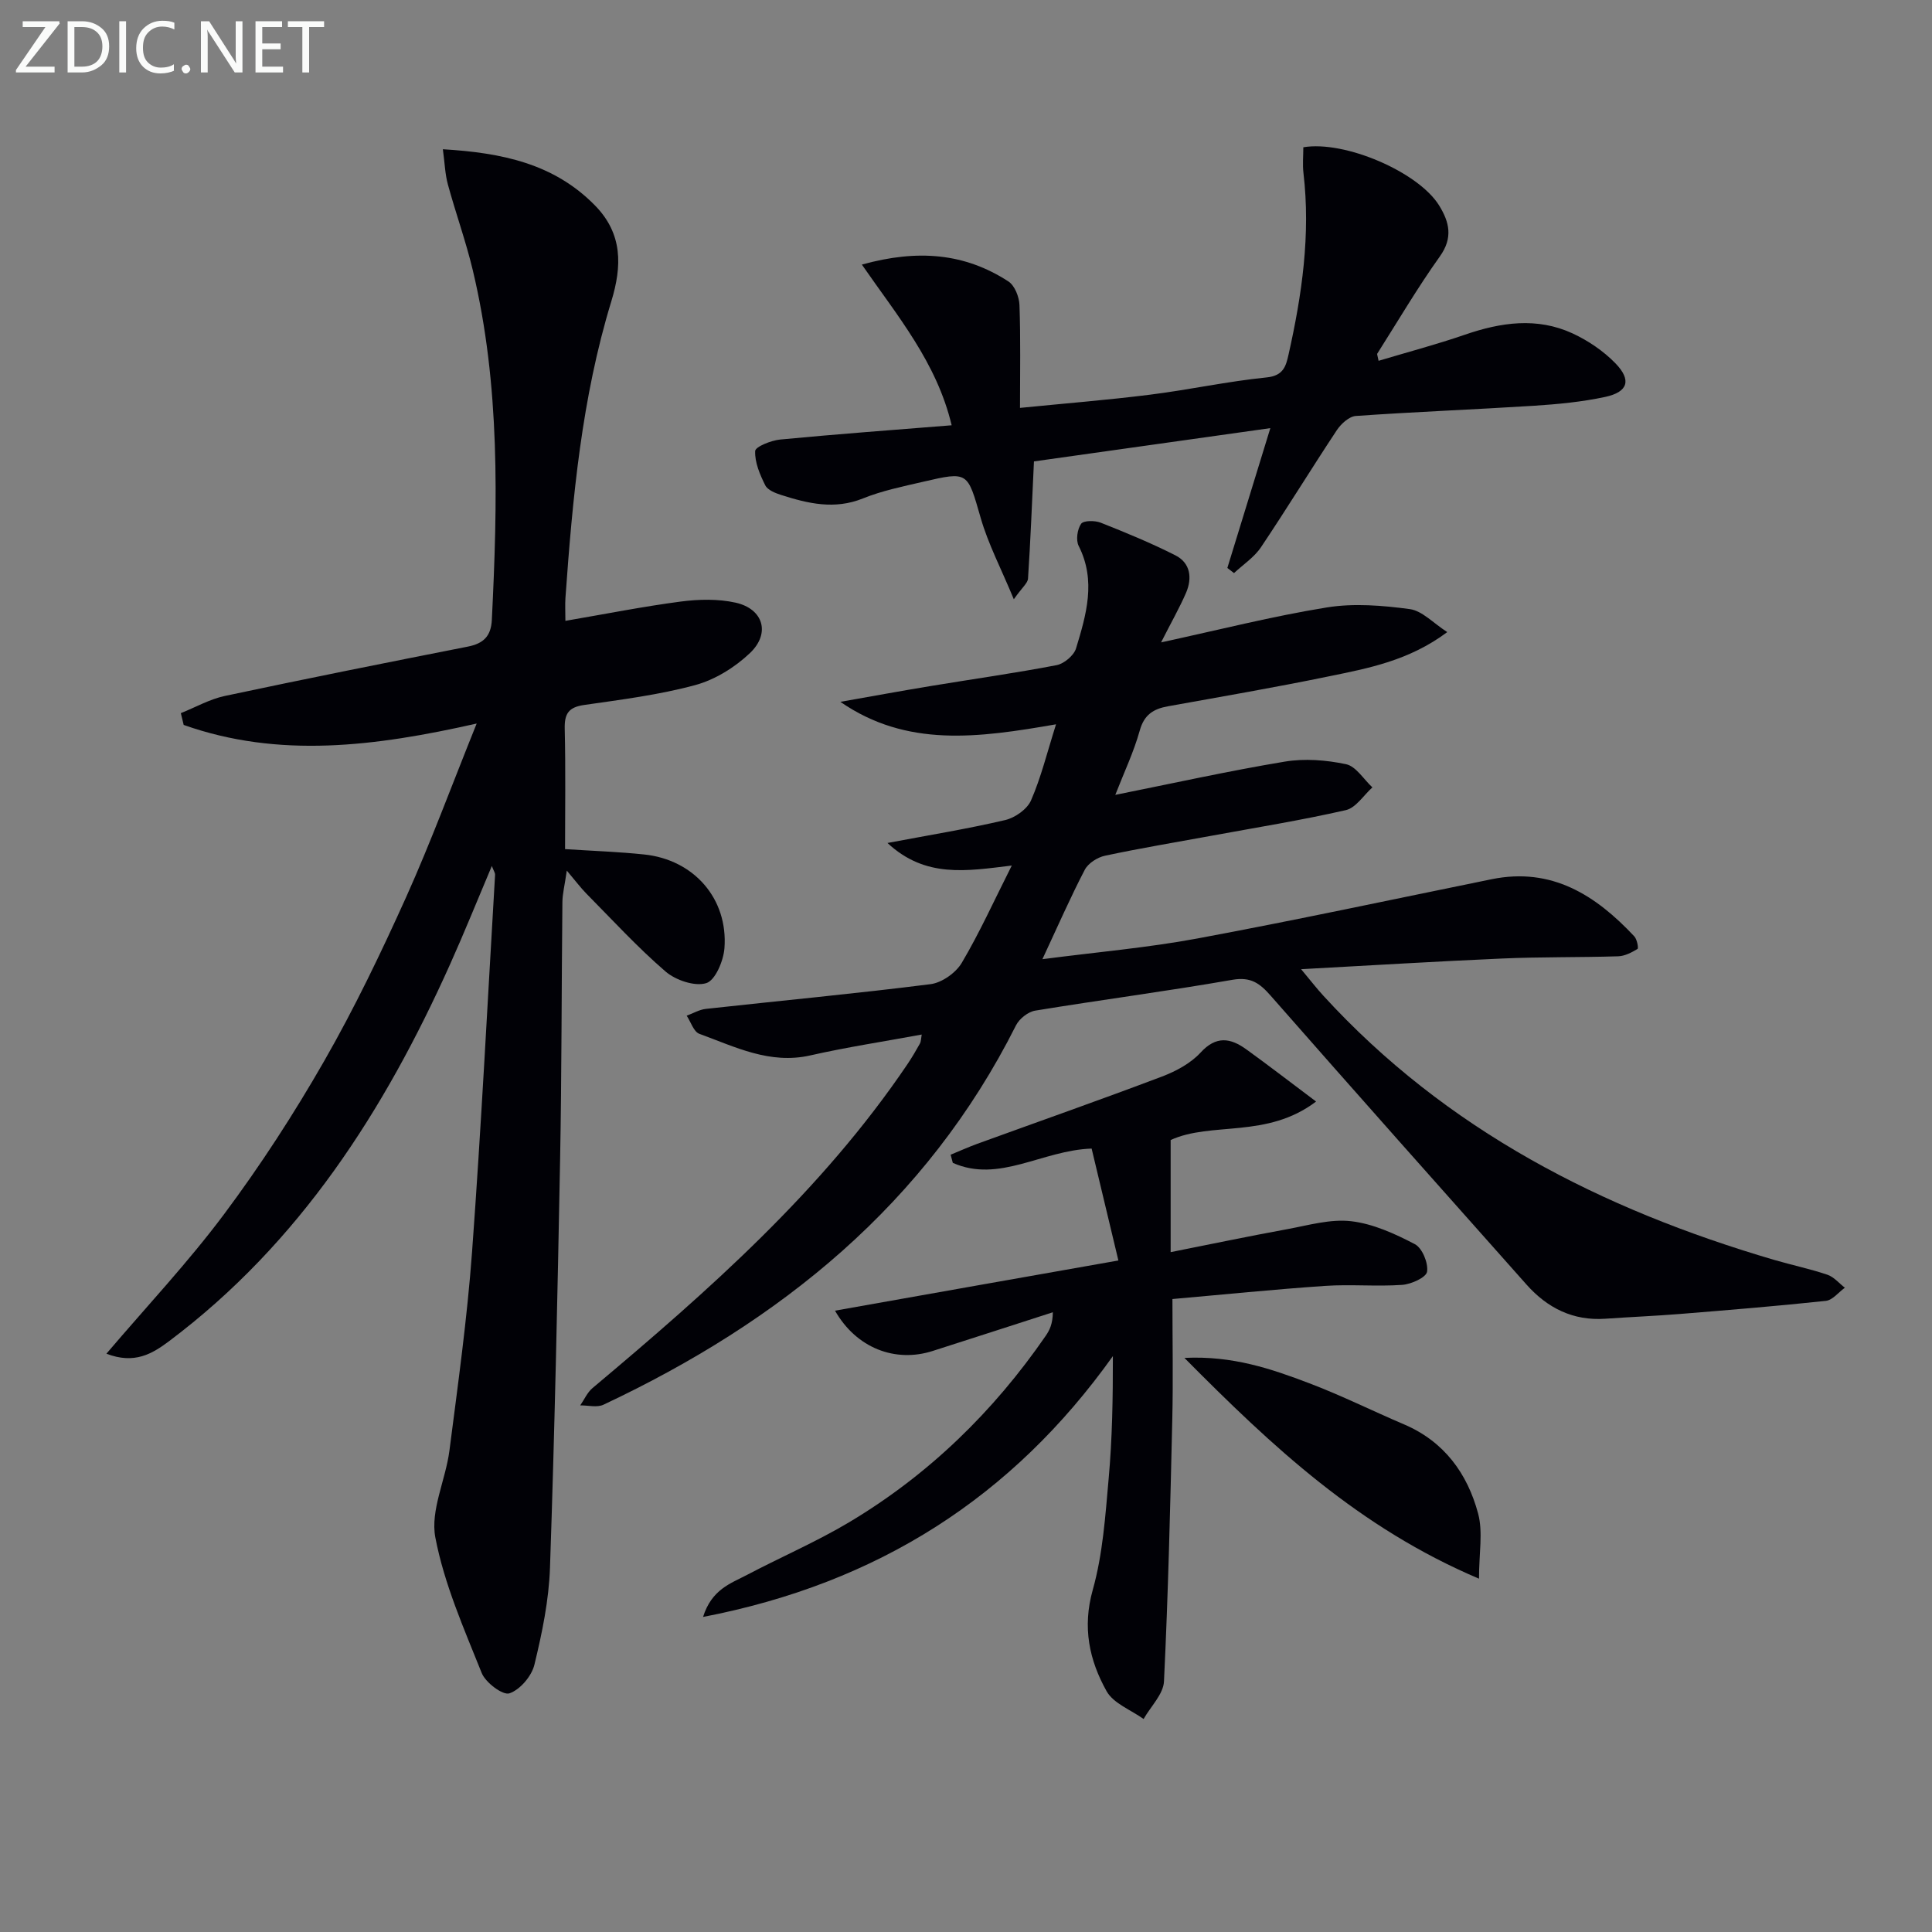
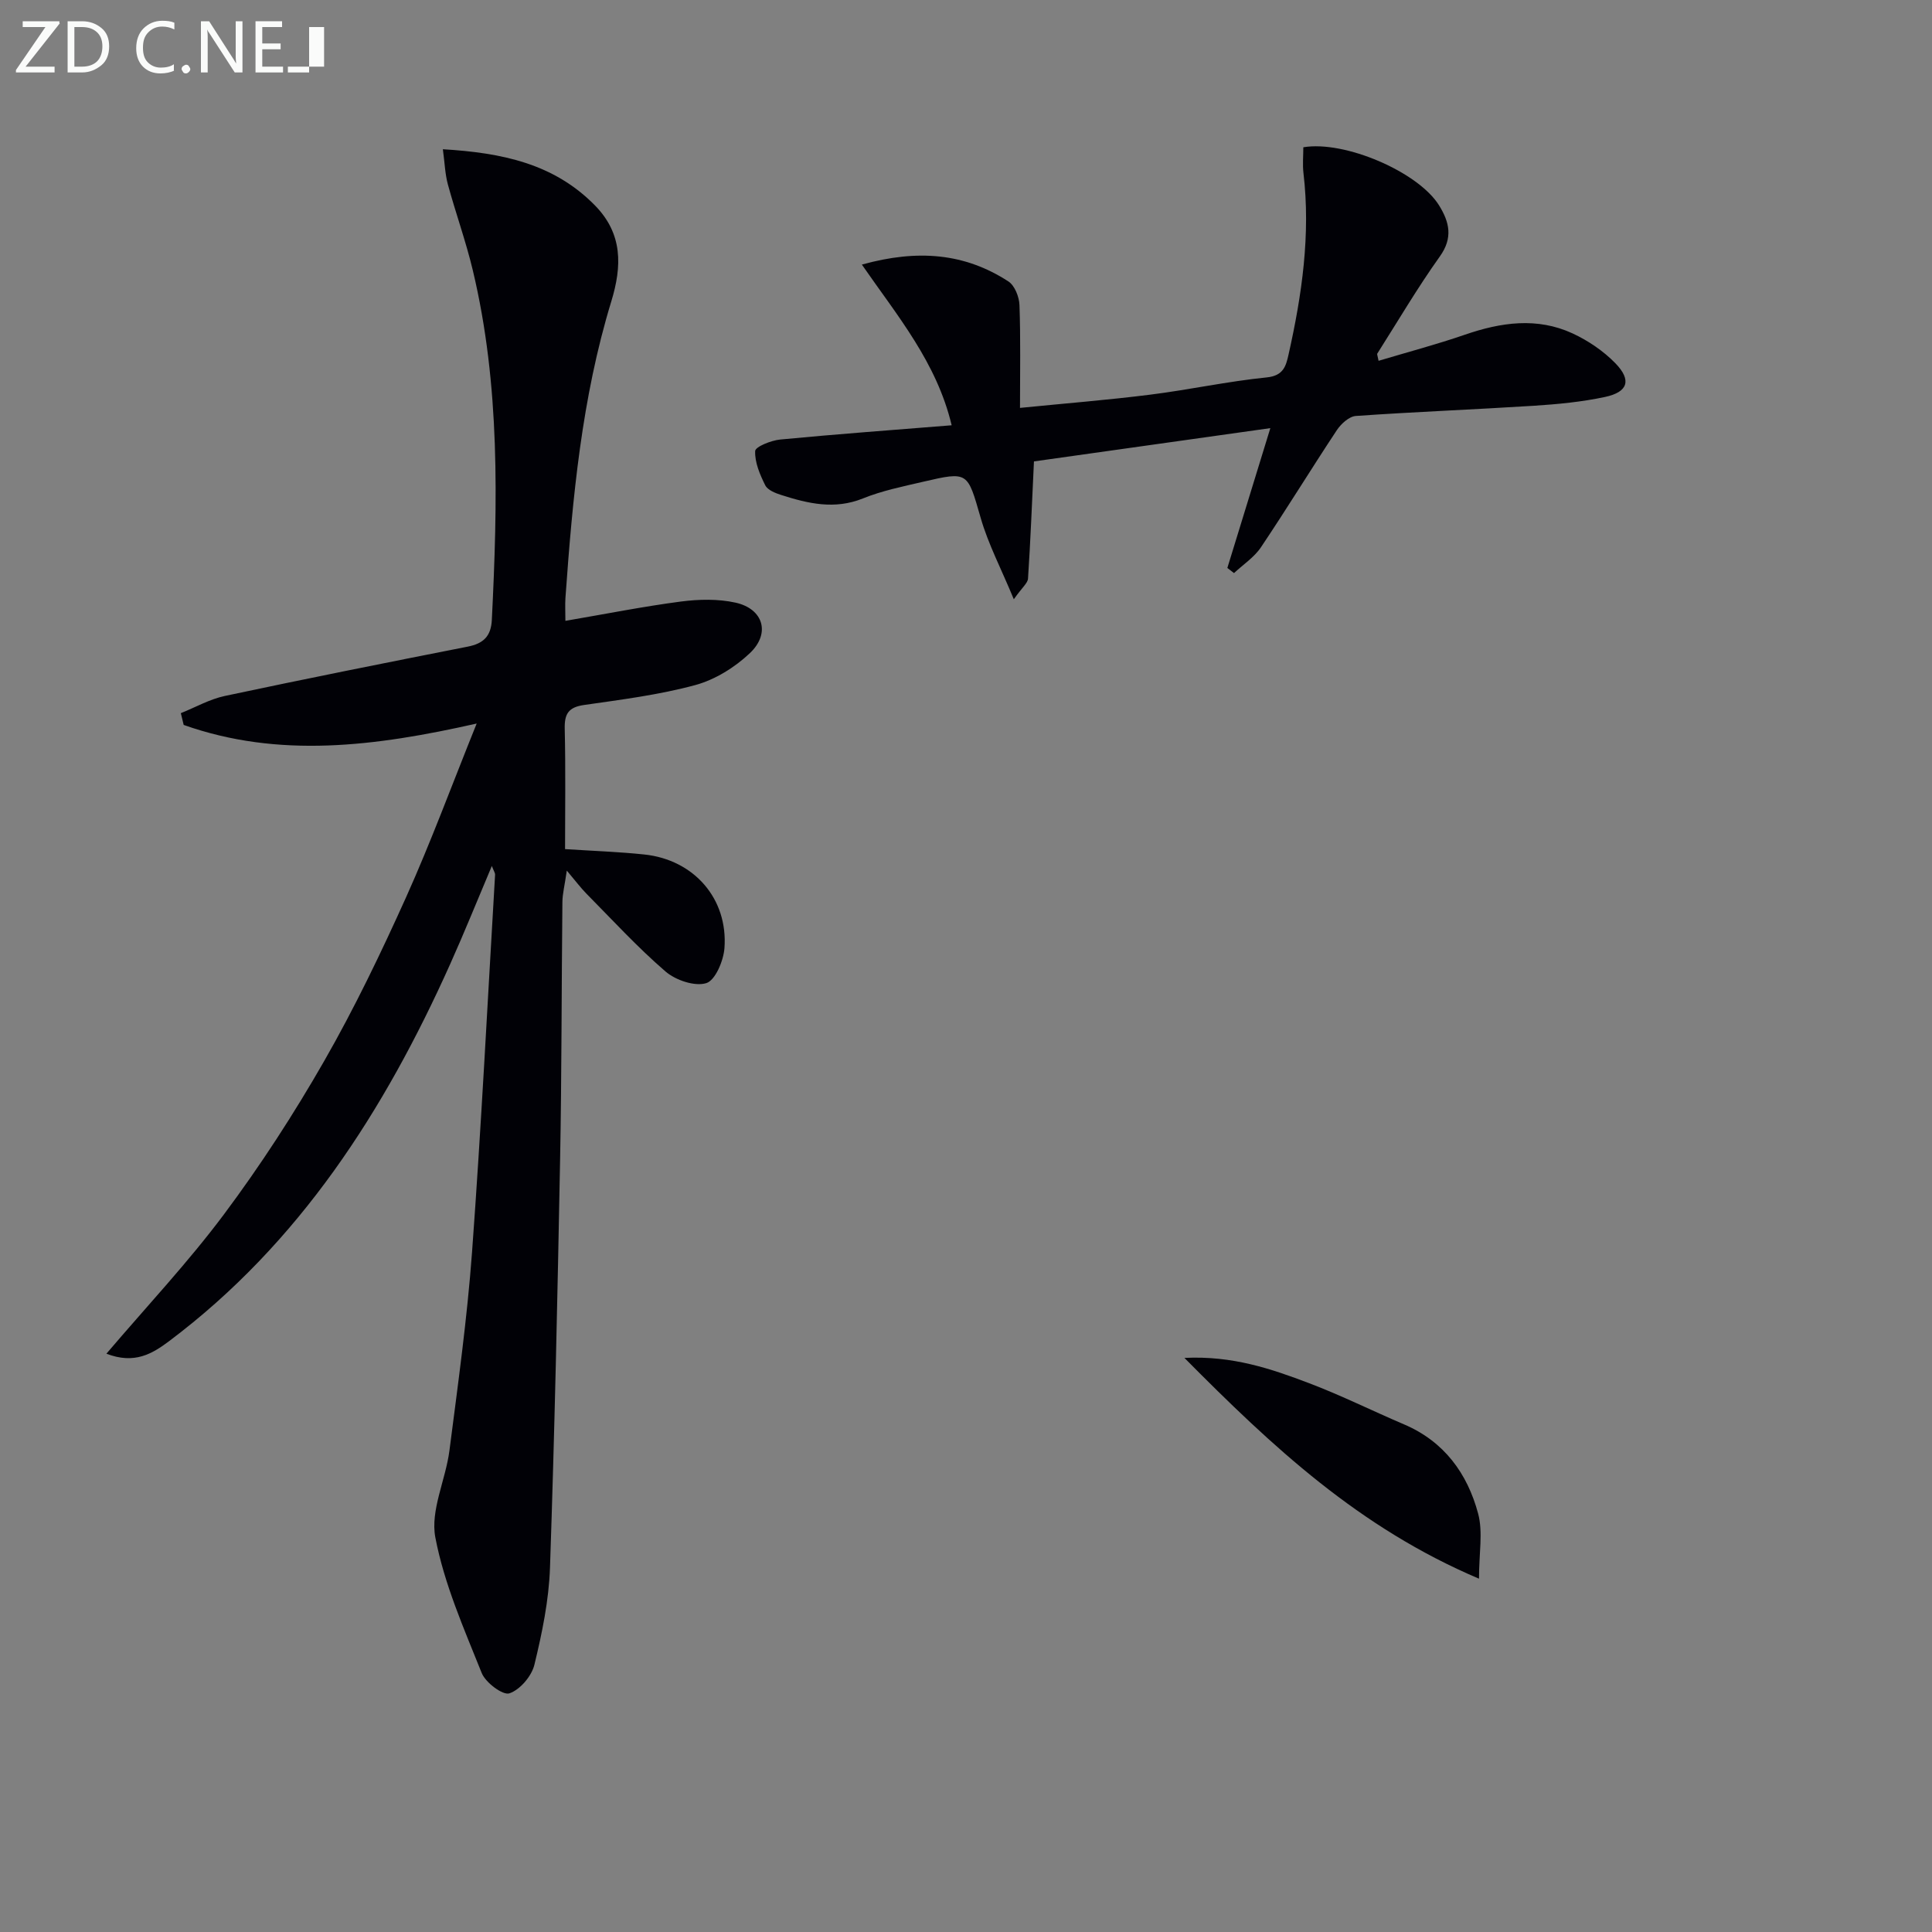
<svg xmlns="http://www.w3.org/2000/svg" enable-background="new 0 0 400 400" viewBox="0 0 400 400">
  <rect x="0" y="0" width="400" height="400" fill="#808080" stroke="none" />
  <path d="m37.44 147.65c3.03-1.21 5.96-2.89 9.11-3.56 16.73-3.56 33.5-6.91 50.28-10.21 3.24-.64 4.83-2.12 5-5.55 1.2-24.29 1.76-48.55-3.96-72.45-1.43-5.97-3.53-11.77-5.14-17.69-.59-2.16-.65-4.45-1.04-7.29 12.21.73 22.98 2.96 31.48 11.62 5.78 5.89 5.63 12.55 3.39 19.89-6.11 19.98-8.02 40.65-9.49 61.37-.1 1.45-.01 2.92-.01 4.76 8.3-1.42 16.08-2.97 23.93-4 3.71-.48 7.67-.57 11.29.23 5.74 1.27 7.3 6.33 3 10.43-3.11 2.96-7.23 5.52-11.34 6.64-7.5 2.03-15.3 3.01-23.02 4.12-3.19.46-4.07 1.8-4 4.89.2 8.44.07 16.89.07 24.95 5.89.38 11.15.56 16.38 1.11 10.29 1.07 17.39 9.15 16.62 19.4-.2 2.62-1.9 6.67-3.77 7.24-2.4.73-6.34-.61-8.44-2.42-5.79-4.99-10.99-10.67-16.38-16.12-1.15-1.17-2.14-2.5-4.05-4.76-.45 3.12-.89 4.8-.91 6.48-.19 17.83-.14 35.66-.48 53.48-.53 28.12-1.13 56.25-2.09 84.36-.23 6.74-1.63 13.52-3.23 20.1-.57 2.36-2.98 5.19-5.18 5.92-1.36.45-4.94-2.23-5.73-4.22-3.68-9.19-7.77-18.44-9.6-28.07-1.06-5.59 2.14-11.91 2.92-17.97 1.76-13.67 3.67-27.35 4.68-41.08 1.91-26.02 3.23-52.09 4.77-78.13.02-.41-.3-.84-.67-1.83-3.01 7.12-5.7 13.8-8.65 20.37-13.6 30.29-31.13 57.69-58.14 77.99-3.52 2.64-7.19 4.86-13.01 2.62 8.37-9.83 16.93-18.93 24.36-28.88 7.54-10.1 14.45-20.76 20.72-31.7s11.76-22.38 16.95-33.89c5.15-11.45 9.49-23.26 14.63-36-21.07 4.76-40.96 7.26-60.66.29-.18-.81-.39-1.62-.59-2.44z" fill="#010106" />
-   <path d="m240.39 133c12.05-2.61 23.12-5.43 34.34-7.24 5.58-.9 11.51-.41 17.16.35 2.56.35 4.83 2.88 7.75 4.76-7.95 5.93-16.33 7.48-24.56 9.17-11.05 2.28-22.17 4.19-33.27 6.19-3.01.54-4.93 1.74-5.84 5.03-1.23 4.41-3.23 8.62-5.06 13.31 11.83-2.37 23.39-4.94 35.06-6.88 4.12-.69 8.6-.34 12.71.53 2.07.44 3.65 3.13 5.46 4.8-1.82 1.63-3.42 4.24-5.51 4.71-9.2 2.1-18.54 3.6-27.84 5.31-7.34 1.35-14.72 2.57-22.02 4.13-1.56.33-3.47 1.55-4.18 2.91-2.98 5.72-5.57 11.65-8.77 18.51 11.16-1.46 21.69-2.36 32.04-4.28 20.38-3.79 40.66-8.14 60.98-12.28 12.44-2.53 21.54 3.31 29.53 11.84.56.6.9 2.45.66 2.6-1.21.73-2.64 1.48-4.01 1.52-7.99.25-15.99.11-23.98.46-13.43.58-26.86 1.41-41.66 2.21 2.09 2.51 3.26 4.02 4.54 5.42 25.49 27.89 57.71 44.3 93.41 54.77 3.66 1.07 7.41 1.85 11.02 3.07 1.35.46 2.41 1.77 3.61 2.69-1.31.94-2.55 2.57-3.94 2.72-10.08 1.08-20.18 1.9-30.29 2.72-5.12.41-10.26.62-15.38.98-6.66.46-11.98-2.22-16.29-7.06-17.7-19.9-35.4-39.79-52.97-59.81-2.27-2.59-4.13-3.97-7.95-3.3-13.56 2.37-27.23 4.15-40.81 6.38-1.48.24-3.29 1.68-3.98 3.05-18.58 36.97-48.75 61.29-85.41 78.54-1.33.63-3.2.12-4.81.14.84-1.21 1.46-2.68 2.55-3.59 24.01-20.16 47.48-40.83 65.21-67.07.93-1.38 1.77-2.82 2.58-4.27.22-.4.2-.94.36-1.85-7.84 1.45-15.51 2.61-23.06 4.32-8.41 1.91-15.59-1.78-22.98-4.47-1.17-.43-1.76-2.46-2.62-3.75 1.32-.48 2.61-1.26 3.97-1.41 15.51-1.71 31.05-3.16 46.52-5.12 2.35-.3 5.23-2.34 6.46-4.41 3.69-6.23 6.68-12.86 10.36-20.15-9.44 1.15-17.89 2.63-25.74-4.67 8.74-1.65 16.63-2.93 24.39-4.75 2.03-.48 4.53-2.24 5.33-4.06 2.07-4.74 3.31-9.84 5.18-15.76-16.09 2.8-30.89 4.86-44.65-4.65 6.24-1.1 12.48-2.25 18.73-3.28 8.69-1.44 17.41-2.66 26.05-4.32 1.54-.3 3.56-2 4.01-3.46 2.11-6.95 4.21-13.99.55-21.22-.61-1.2-.29-3.45.5-4.58.5-.71 2.86-.71 4.07-.23 5.23 2.07 10.45 4.22 15.46 6.76 3.12 1.58 3.5 4.7 2.21 7.73-1.36 3.14-3.08 6.14-5.18 10.29z" fill="#010106" />
-   <path d="m231.55 260.97c-2.02-8.44-3.78-15.79-5.54-23.17-10.28.35-19.14 7.21-28.74 2.96-.15-.56-.3-1.13-.45-1.69 1.82-.75 3.62-1.56 5.47-2.24 12.77-4.64 25.6-9.14 38.3-13.95 2.9-1.1 5.93-2.73 7.98-4.96 3.24-3.53 6.19-3.02 9.44-.68 4.62 3.33 9.14 6.82 14.47 10.82-10.19 7.74-21.67 4.1-30.11 7.97v23.21c8.07-1.6 16.08-3.28 24.12-4.75 4.4-.81 8.96-2.15 13.26-1.65 4.54.53 9.05 2.59 13.18 4.75 1.53.8 2.8 3.9 2.53 5.7-.18 1.19-3.28 2.6-5.16 2.73-5.3.37-10.65-.15-15.95.21-10.58.72-21.13 1.8-31.61 2.72 0 8.73.16 16.82-.03 24.9-.42 18.09-.85 36.19-1.72 54.26-.13 2.66-2.75 5.19-4.22 7.79-2.62-1.88-6.23-3.21-7.66-5.75-3.59-6.42-5.05-13.22-2.87-20.97 2.09-7.43 2.61-15.35 3.3-23.1.74-8.25.88-16.56.87-25.31-20.82 29.2-48.64 47.02-84.85 54 1.8-5.74 5.77-6.95 9.11-8.71 7.04-3.71 14.41-6.87 21.23-10.95 16.37-9.79 29.79-22.85 40.61-38.55.8-1.17 1.44-2.45 1.47-4.87-8.3 2.67-16.59 5.37-24.9 8.02-7.7 2.46-15.76-.56-20.2-8.35 19.48-3.47 38.59-6.84 58.67-10.39z" fill="#010106" />
  <path d="m214.07 95.53c-.43 9.11-.73 16.69-1.23 24.26-.06.94-1.19 1.8-2.94 4.28-2.64-6.38-5.3-11.43-6.85-16.81-2.77-9.58-2.51-9.71-12-7.5-4.18.97-8.45 1.84-12.4 3.44-5.86 2.36-11.34 1.06-16.88-.71-1.23-.39-2.84-1.02-3.33-2.01-1.11-2.22-2.19-4.75-2.09-7.1.04-.89 3.3-2.2 5.18-2.38 11.7-1.12 23.43-1.98 35.5-2.95-3.1-13.01-11.19-22.58-18.59-33.27 11.62-3.23 21.35-2.35 30.34 3.49 1.31.85 2.23 3.2 2.29 4.89.25 6.96.11 13.93.11 21.29 9.29-.93 18.15-1.63 26.96-2.74 8.06-1.01 16.04-2.76 24.11-3.57 3.5-.35 4-2.38 4.54-4.78 2.77-12.35 4.57-24.79 3.08-37.51-.21-1.77-.03-3.6-.03-5.36 8.57-1.45 23.83 5.11 28.12 12.06 2.12 3.43 2.91 6.68.14 10.55-4.63 6.49-8.68 13.39-12.96 20.13-.06.1.05.32.28 1.47 6.01-1.8 12-3.38 17.86-5.4 7.46-2.57 14.94-3.67 22.31-.27 3.23 1.5 6.39 3.64 8.87 6.19 3.38 3.49 2.61 5.94-2.13 6.96-4.84 1.04-9.83 1.51-14.79 1.83-12.27.78-24.56 1.25-36.83 2.11-1.39.1-3.05 1.62-3.92 2.92-5.32 8.03-10.35 16.26-15.72 24.26-1.4 2.09-3.69 3.58-5.58 5.35-.46-.35-.92-.71-1.38-1.06 2.87-9.35 5.75-18.71 8.9-28.95-17.08 2.41-33.4 4.71-48.94 6.89z" fill="#010106" />
  <path d="m245.22 281.14c9.98-.49 17.98 2.26 25.83 5.24 6.67 2.53 13.09 5.73 19.66 8.53 8.29 3.54 13.1 10.17 15.32 18.46 1.03 3.85.18 8.2.18 13.48-24.86-10.55-42.71-27.27-60.99-45.71z" fill="#010106" />
  <g fill="#fafbfa">
    <path d="m12.4 4.8-7.1 9h6v1.2h-8v-.5l6.1-8.9h-4.7v-1.2h7.6v.4z" />
    <path d="m14 14v-9.6h3c1.6 0 2.9.5 4 1.4s1.6 2.2 1.6 3.8-.5 3-1.6 3.9-2.4 1.5-4 1.5h-3zm1.4-8.4v8.2h1.6c1.3 0 2.4-.4 3.1-1.1s1.1-1.8 1.1-3.1-.4-2.3-1.2-3-1.8-1-3.1-1z" />
-     <path d="m26.1 4.4v10.6h-1.4v-10.6z" />
    <path d="m36.1 14.6c-.8.4-1.8.6-2.9.6-1.5 0-2.7-.5-3.6-1.4s-1.4-2.2-1.4-3.8c0-1.7.5-3.1 1.5-4.1s2.3-1.6 3.9-1.6c1 0 1.8.1 2.5.4v1.4c-.8-.4-1.6-.6-2.5-.6-1.2 0-2.1.4-2.9 1.2s-1.1 1.8-1.1 3.2c0 1.3.3 2.3 1 3s1.6 1.1 2.7 1.1c1 0 2-.2 2.7-.7v1.3z" />
    <path d="m37.6 14.3c0-.2.1-.5.3-.6s.4-.3.6-.3c.3 0 .5.1.6.3s.3.4.3.6-.1.4-.3.6-.4.3-.6.3c-.3 0-.5-.1-.6-.3s-.3-.4-.3-.6z" />
    <path d="m50.2 15h-1.6l-5.3-8.2c-.2-.2-.3-.5-.4-.7 0 .2.1.7.1 1.5v7.4h-1.4v-10.6h1.7l5.2 8.1c.2.4.4.6.4.7 0-.3-.1-.8-.1-1.5v-7.3h1.4z" />
    <path d="m58.6 15h-5.7v-10.6h5.5v1.2h-4.1v3.4h3.8v1.2h-3.8v3.6h4.3z" />
-     <path d="m67.1 5.6h-3.1v9.4h-1.4v-9.4h-3v-1.2h7.5z" />
+     <path d="m67.1 5.6h-3.1v9.4h-1.4h-3v-1.2h7.5z" />
  </g>
</svg>